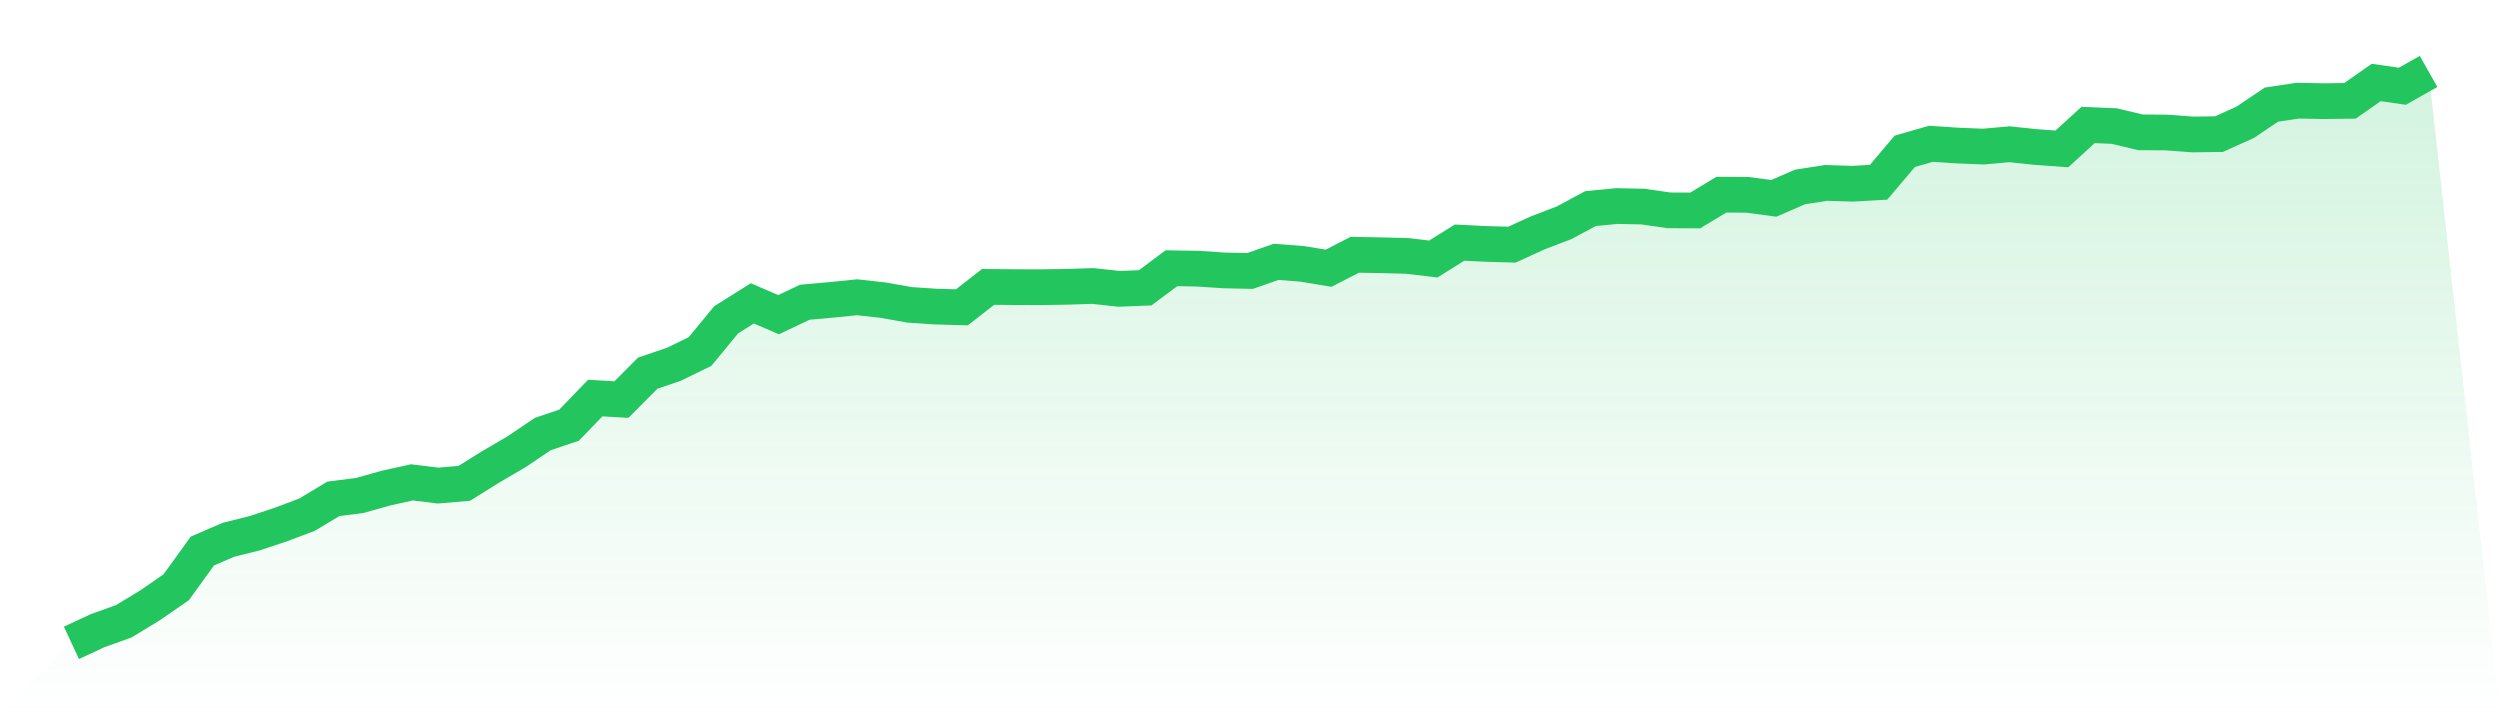
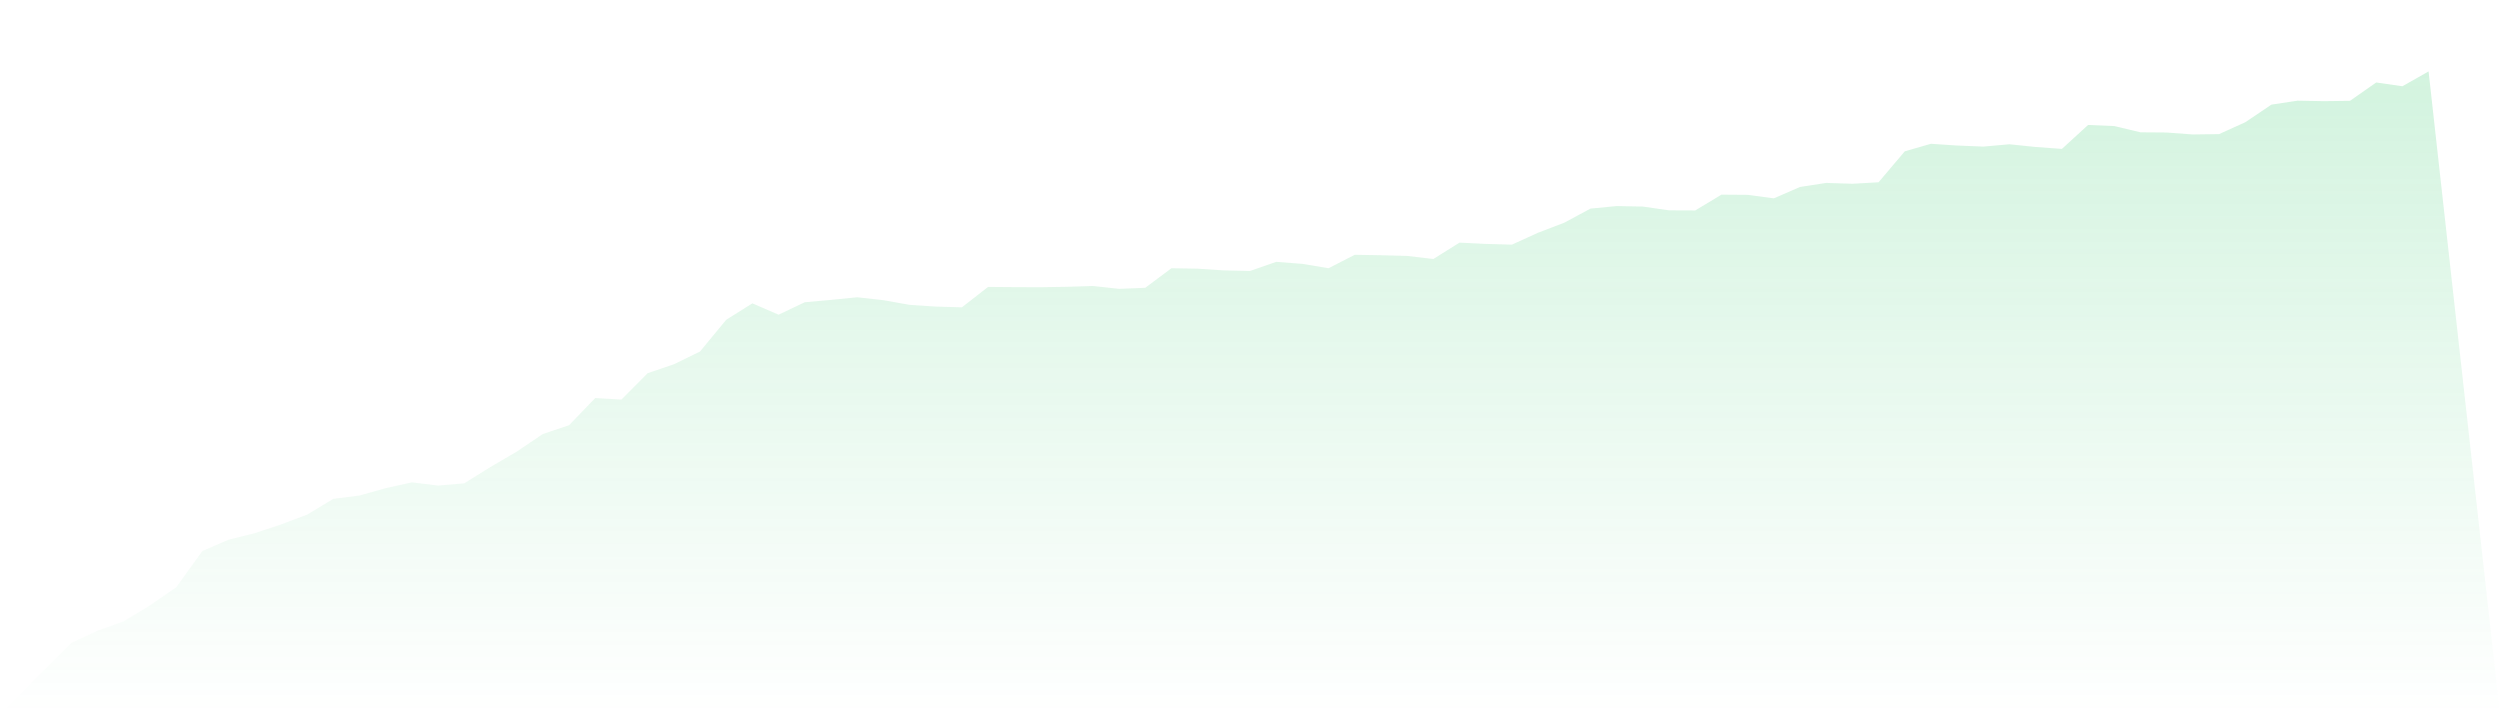
<svg xmlns="http://www.w3.org/2000/svg" viewBox="0 0 140 40">
  <defs>
    <linearGradient id="gradient" x1="0" x2="0" y1="0" y2="1">
      <stop offset="0%" stop-color="#22c55e" stop-opacity="0.2" />
      <stop offset="100%" stop-color="#22c55e" stop-opacity="0" />
    </linearGradient>
  </defs>
  <path d="M4,36 L4,36 L5.467,35.317 L6.933,34.791 L8.4,33.9 L9.867,32.888 L11.333,30.857 L12.8,30.225 L14.267,29.859 L15.733,29.372 L17.2,28.819 L18.667,27.935 L20.133,27.749 L21.6,27.337 L23.067,27.012 L24.533,27.192 L26,27.066 L27.467,26.151 L28.933,25.293 L30.4,24.304 L31.867,23.811 L33.333,22.291 L34.8,22.376 L36.267,20.9 L37.733,20.401 L39.2,19.686 L40.667,17.908 L42.133,16.988 L43.6,17.622 L45.067,16.926 L46.533,16.794 L48,16.647 L49.467,16.81 L50.933,17.071 L52.4,17.169 L53.867,17.21 L55.333,16.067 L56.8,16.079 L58.267,16.084 L59.733,16.061 L61.2,16.015 L62.667,16.175 L64.133,16.117 L65.6,15.021 L67.067,15.046 L68.533,15.142 L70,15.175 L71.467,14.663 L72.933,14.777 L74.4,15.021 L75.867,14.268 L77.333,14.293 L78.8,14.332 L80.267,14.504 L81.733,13.587 L83.2,13.659 L84.667,13.7 L86.133,13.032 L87.6,12.471 L89.067,11.682 L90.533,11.539 L92,11.568 L93.467,11.779 L94.933,11.785 L96.4,10.901 L97.867,10.911 L99.333,11.108 L100.8,10.47 L102.267,10.243 L103.733,10.29 L105.2,10.207 L106.667,8.474 L108.133,8.052 L109.6,8.149 L111.067,8.209 L112.533,8.079 L114,8.232 L115.467,8.338 L116.933,6.998 L118.4,7.06 L119.867,7.41 L121.333,7.421 L122.8,7.53 L124.267,7.51 L125.733,6.847 L127.2,5.859 L128.667,5.638 L130.133,5.665 L131.6,5.646 L133.067,4.619 L134.533,4.83 L136,4 L140,40 L0,40 z" fill="url(#gradient)" />
-   <path d="M4,36 L4,36 L5.467,35.317 L6.933,34.791 L8.4,33.9 L9.867,32.888 L11.333,30.857 L12.8,30.225 L14.267,29.859 L15.733,29.372 L17.2,28.819 L18.667,27.935 L20.133,27.749 L21.6,27.337 L23.067,27.012 L24.533,27.192 L26,27.066 L27.467,26.151 L28.933,25.293 L30.4,24.304 L31.867,23.811 L33.333,22.291 L34.8,22.376 L36.267,20.9 L37.733,20.401 L39.2,19.686 L40.667,17.908 L42.133,16.988 L43.6,17.622 L45.067,16.926 L46.533,16.794 L48,16.647 L49.467,16.81 L50.933,17.071 L52.4,17.169 L53.867,17.21 L55.333,16.067 L56.8,16.079 L58.267,16.084 L59.733,16.061 L61.2,16.015 L62.667,16.175 L64.133,16.117 L65.6,15.021 L67.067,15.046 L68.533,15.142 L70,15.175 L71.467,14.663 L72.933,14.777 L74.4,15.021 L75.867,14.268 L77.333,14.293 L78.8,14.332 L80.267,14.504 L81.733,13.587 L83.2,13.659 L84.667,13.7 L86.133,13.032 L87.6,12.471 L89.067,11.682 L90.533,11.539 L92,11.568 L93.467,11.779 L94.933,11.785 L96.4,10.901 L97.867,10.911 L99.333,11.108 L100.8,10.47 L102.267,10.243 L103.733,10.29 L105.2,10.207 L106.667,8.474 L108.133,8.052 L109.6,8.149 L111.067,8.209 L112.533,8.079 L114,8.232 L115.467,8.338 L116.933,6.998 L118.4,7.06 L119.867,7.41 L121.333,7.421 L122.8,7.53 L124.267,7.51 L125.733,6.847 L127.2,5.859 L128.667,5.638 L130.133,5.665 L131.6,5.646 L133.067,4.619 L134.533,4.83 L136,4" fill="none" stroke="#22c55e" stroke-width="2" />
</svg>